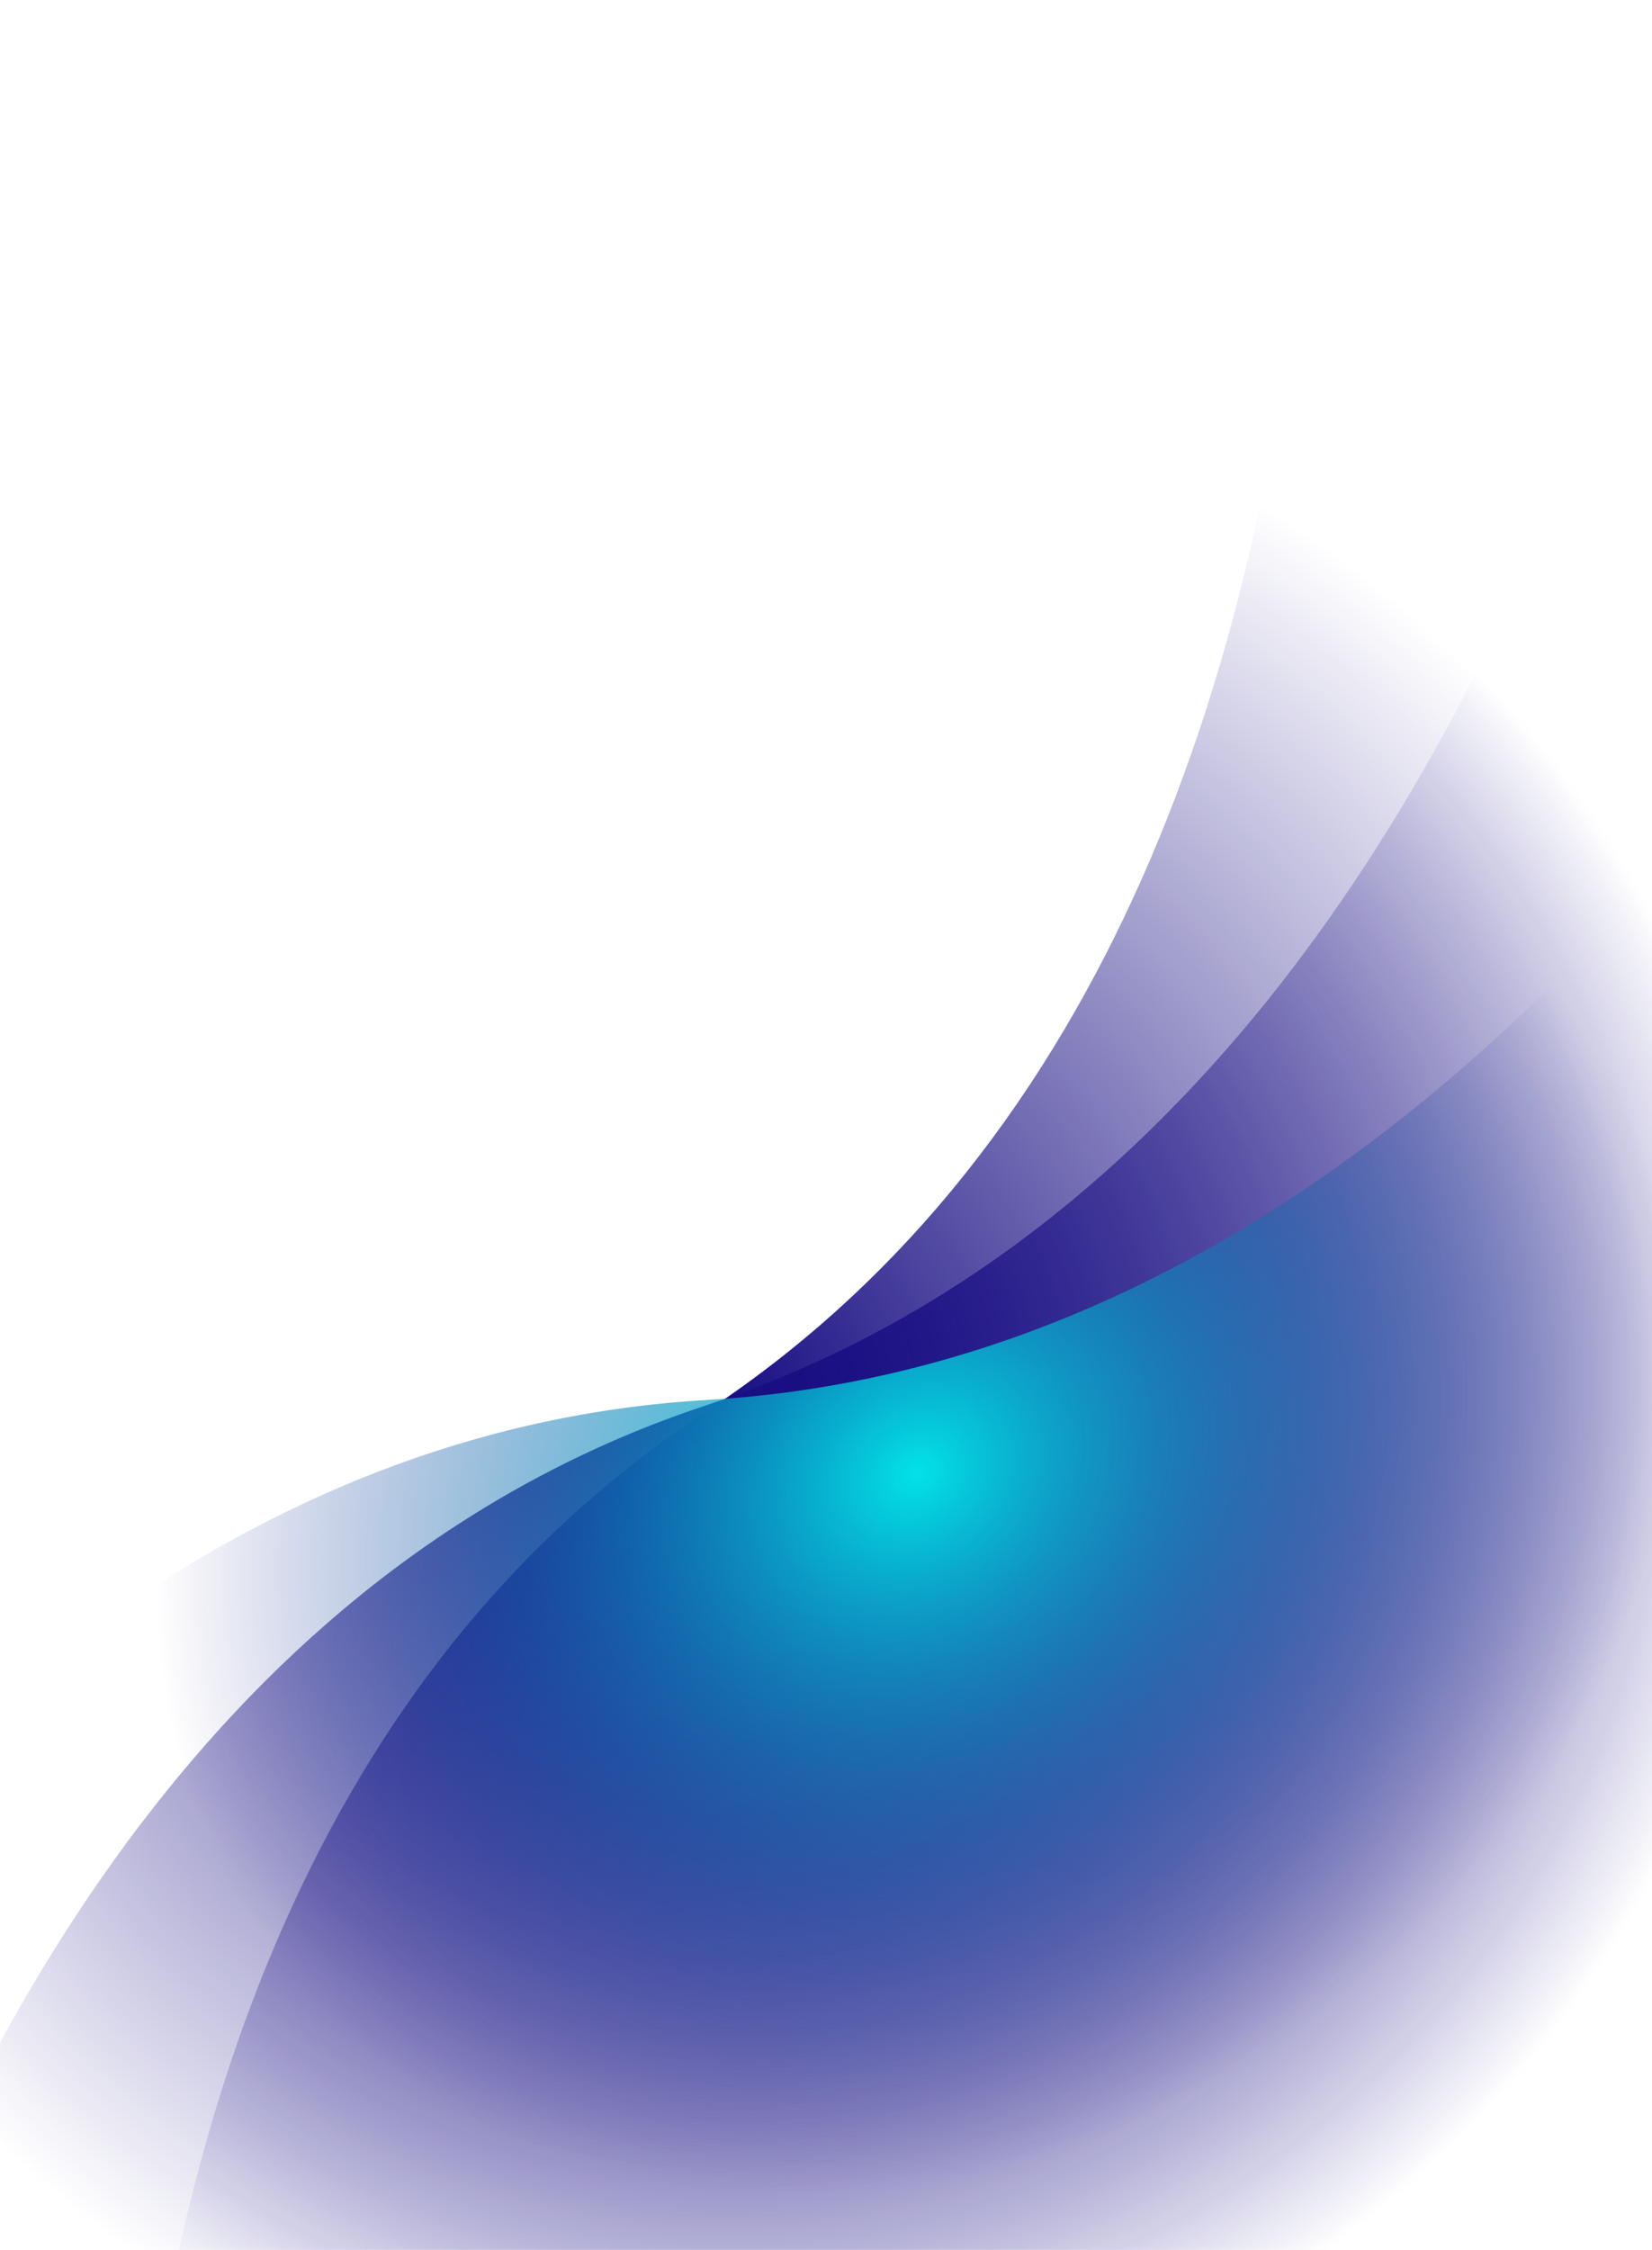
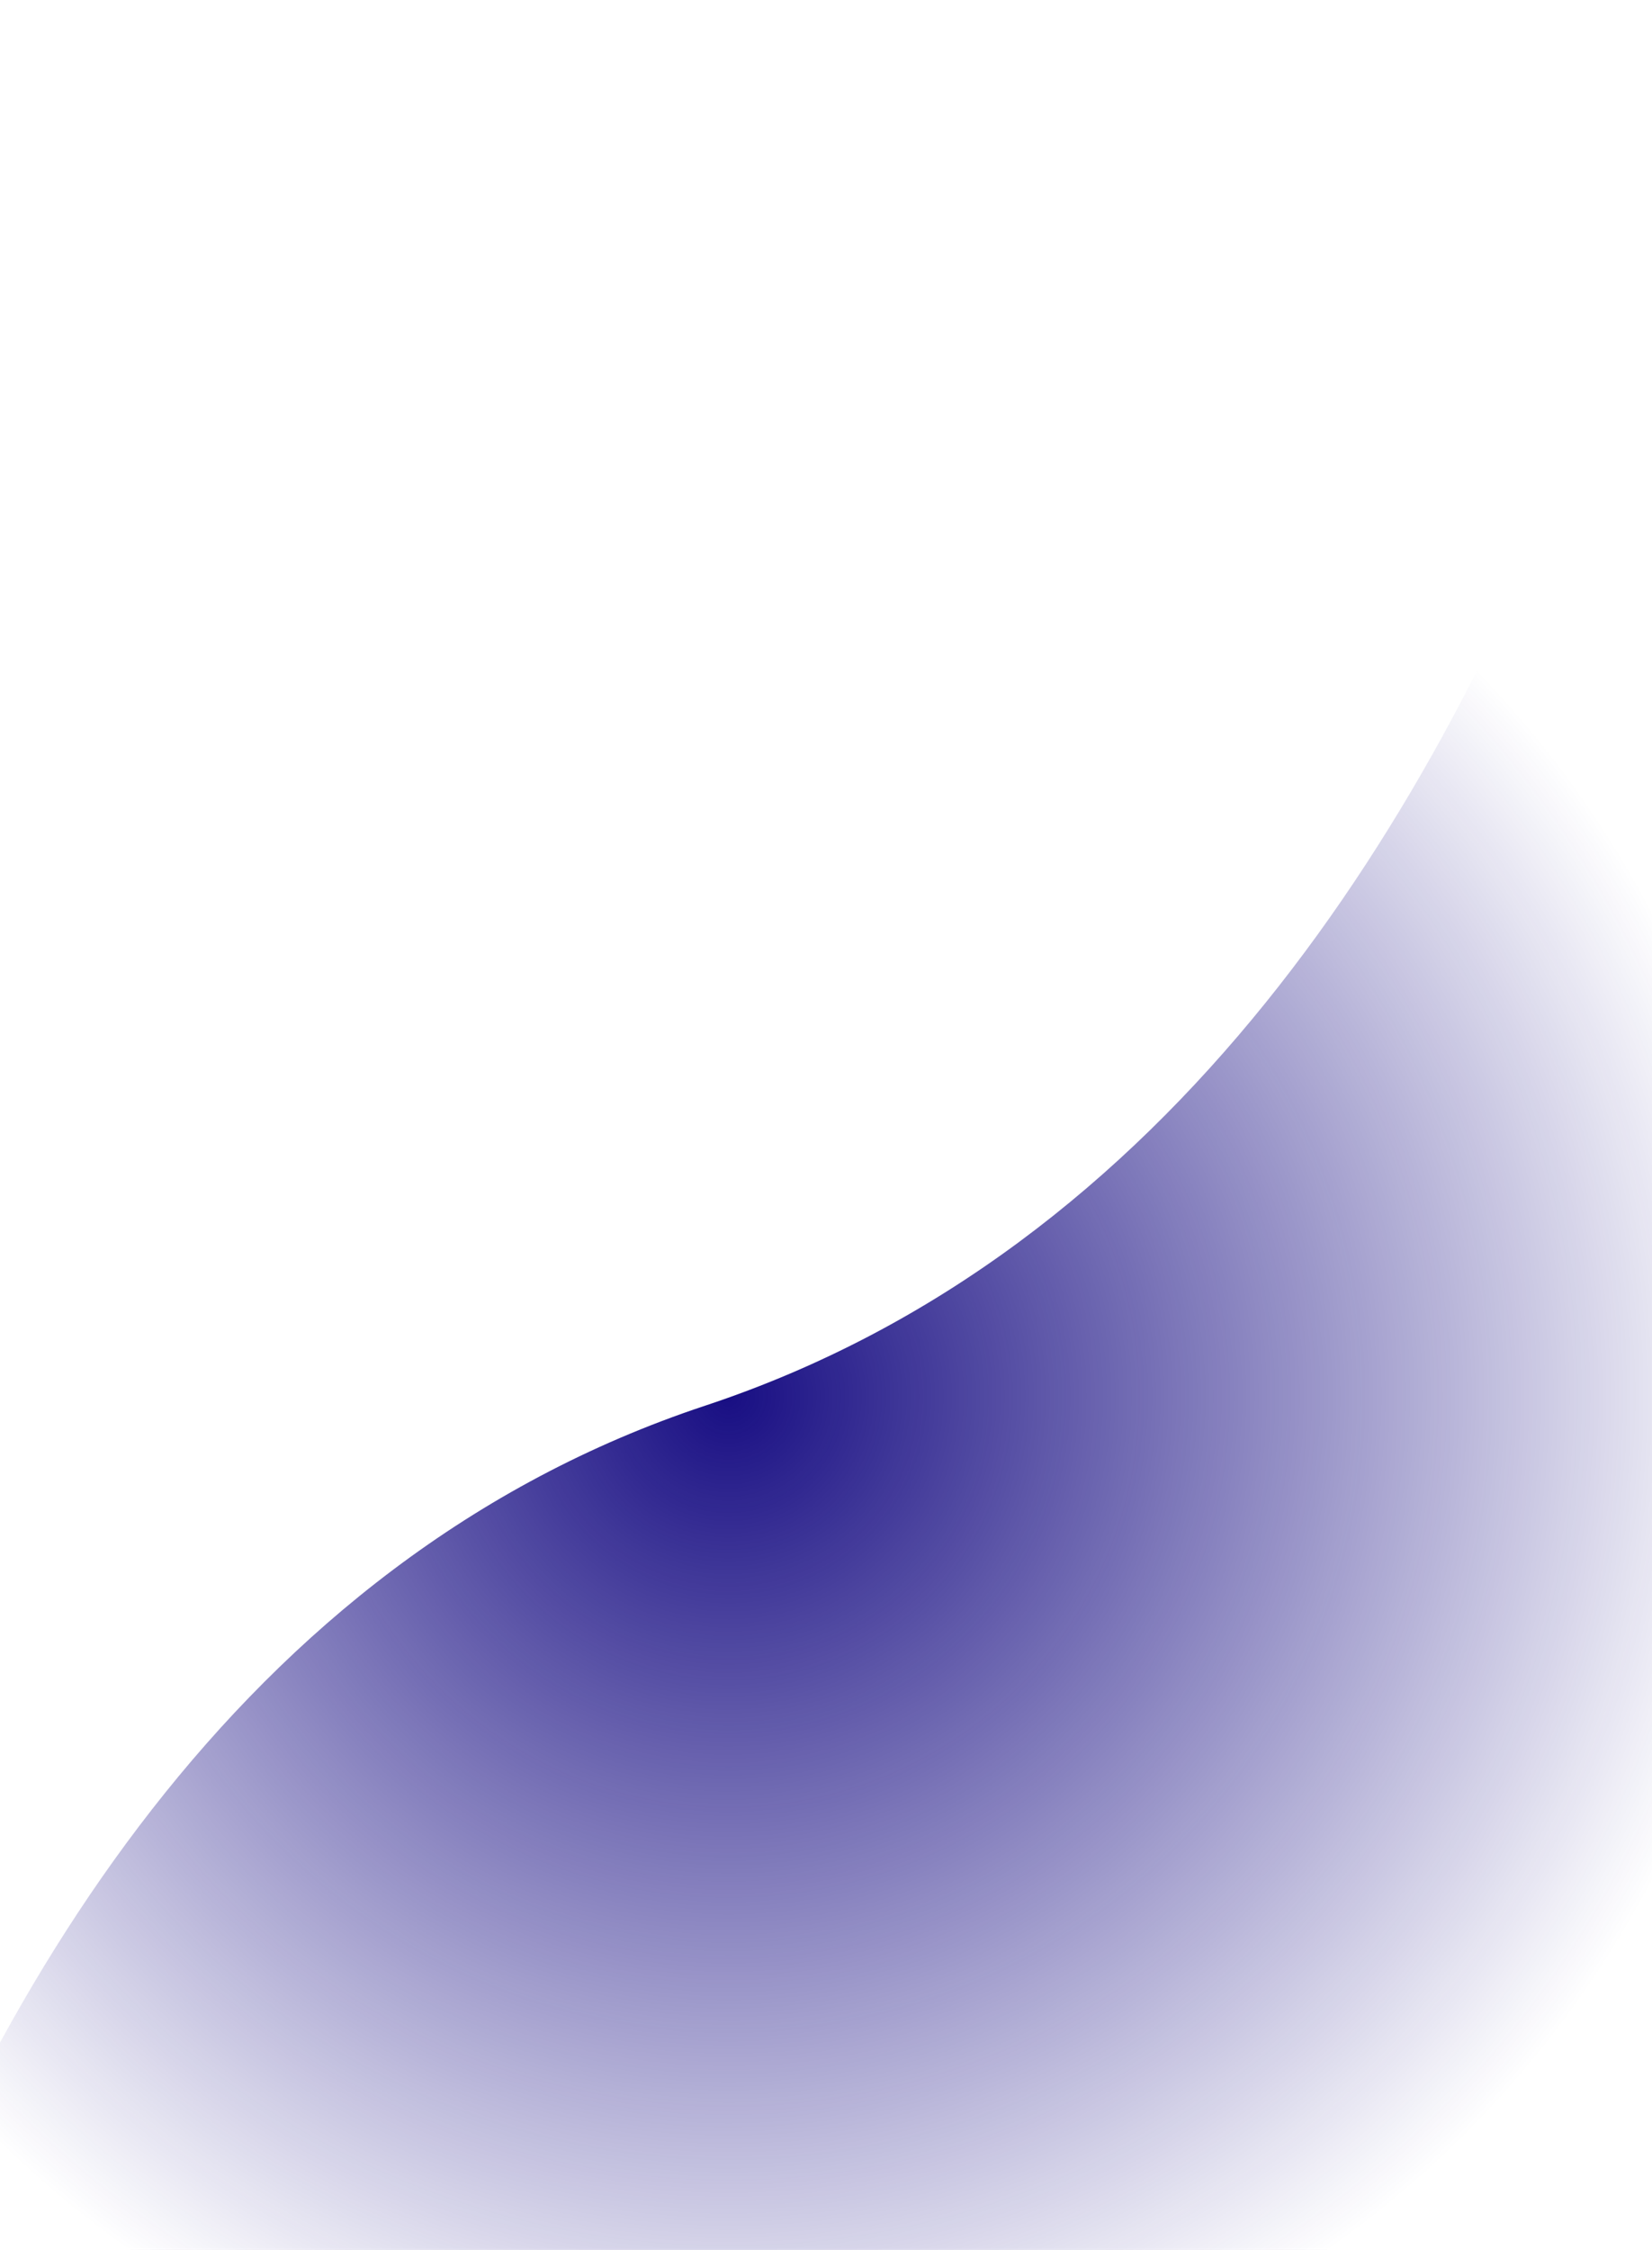
<svg xmlns="http://www.w3.org/2000/svg" width="1440" height="1960" viewBox="0 0 1440 1960" fill="none">
-   <path d="M614.496 1230.37C1331.61 758.872 1116.98 -474.811 1116.98 -474.811L2350.19 1661.17L150.96 2930.9C150.96 2930.9 -102.617 1701.87 614.496 1230.37Z" fill="url(#paint0_radial_226_1718)" />
-   <path d="M614.757 1224.54C1429.13 954.798 1540.96 -292.309 1540.96 -292.309L2179.29 2089.99L-272.631 2746.98C-272.631 2746.98 -199.615 1494.28 614.757 1224.54Z" fill="url(#paint1_radial_226_1718)" />
-   <path d="M616.141 1219.61C1472.58 1169.84 1903.37 -5.833 1903.37 -5.833V2460.5H-635.047C-635.047 2460.5 -240.296 1269.38 616.141 1219.61Z" fill="url(#paint2_radial_226_1718)" />
+   <path d="M614.757 1224.54C1429.13 954.798 1540.96 -292.309 1540.96 -292.309L2179.29 2089.99L-272.631 2746.98C-272.631 2746.98 -199.615 1494.28 614.757 1224.54" fill="url(#paint1_radial_226_1718)" />
  <defs>
    <radialGradient id="paint0_radial_226_1718" cx="0" cy="0" r="1" gradientUnits="userSpaceOnUse" gradientTransform="translate(628.278 1216.47) rotate(60) scale(902.81 919.307)">
      <stop stop-color="#180E83" />
      <stop offset="1" stop-color="#180E83" stop-opacity="0" />
    </radialGradient>
    <radialGradient id="paint1_radial_226_1718" cx="0" cy="0" r="1" gradientUnits="userSpaceOnUse" gradientTransform="translate(631.661 1214.68) rotate(75) scale(902.777 918.931)">
      <stop stop-color="#180E83" />
      <stop offset="1" stop-color="#180E83" stop-opacity="0" />
    </radialGradient>
    <radialGradient id="paint2_radial_226_1718" cx="0" cy="0" r="1" gradientUnits="userSpaceOnUse" gradientTransform="translate(802 1282.5) rotate(55.731) scale(590.509 699.35)">
      <stop stop-color="#02E3E7" />
      <stop offset="1" stop-color="#180E83" stop-opacity="0" />
    </radialGradient>
  </defs>
</svg>